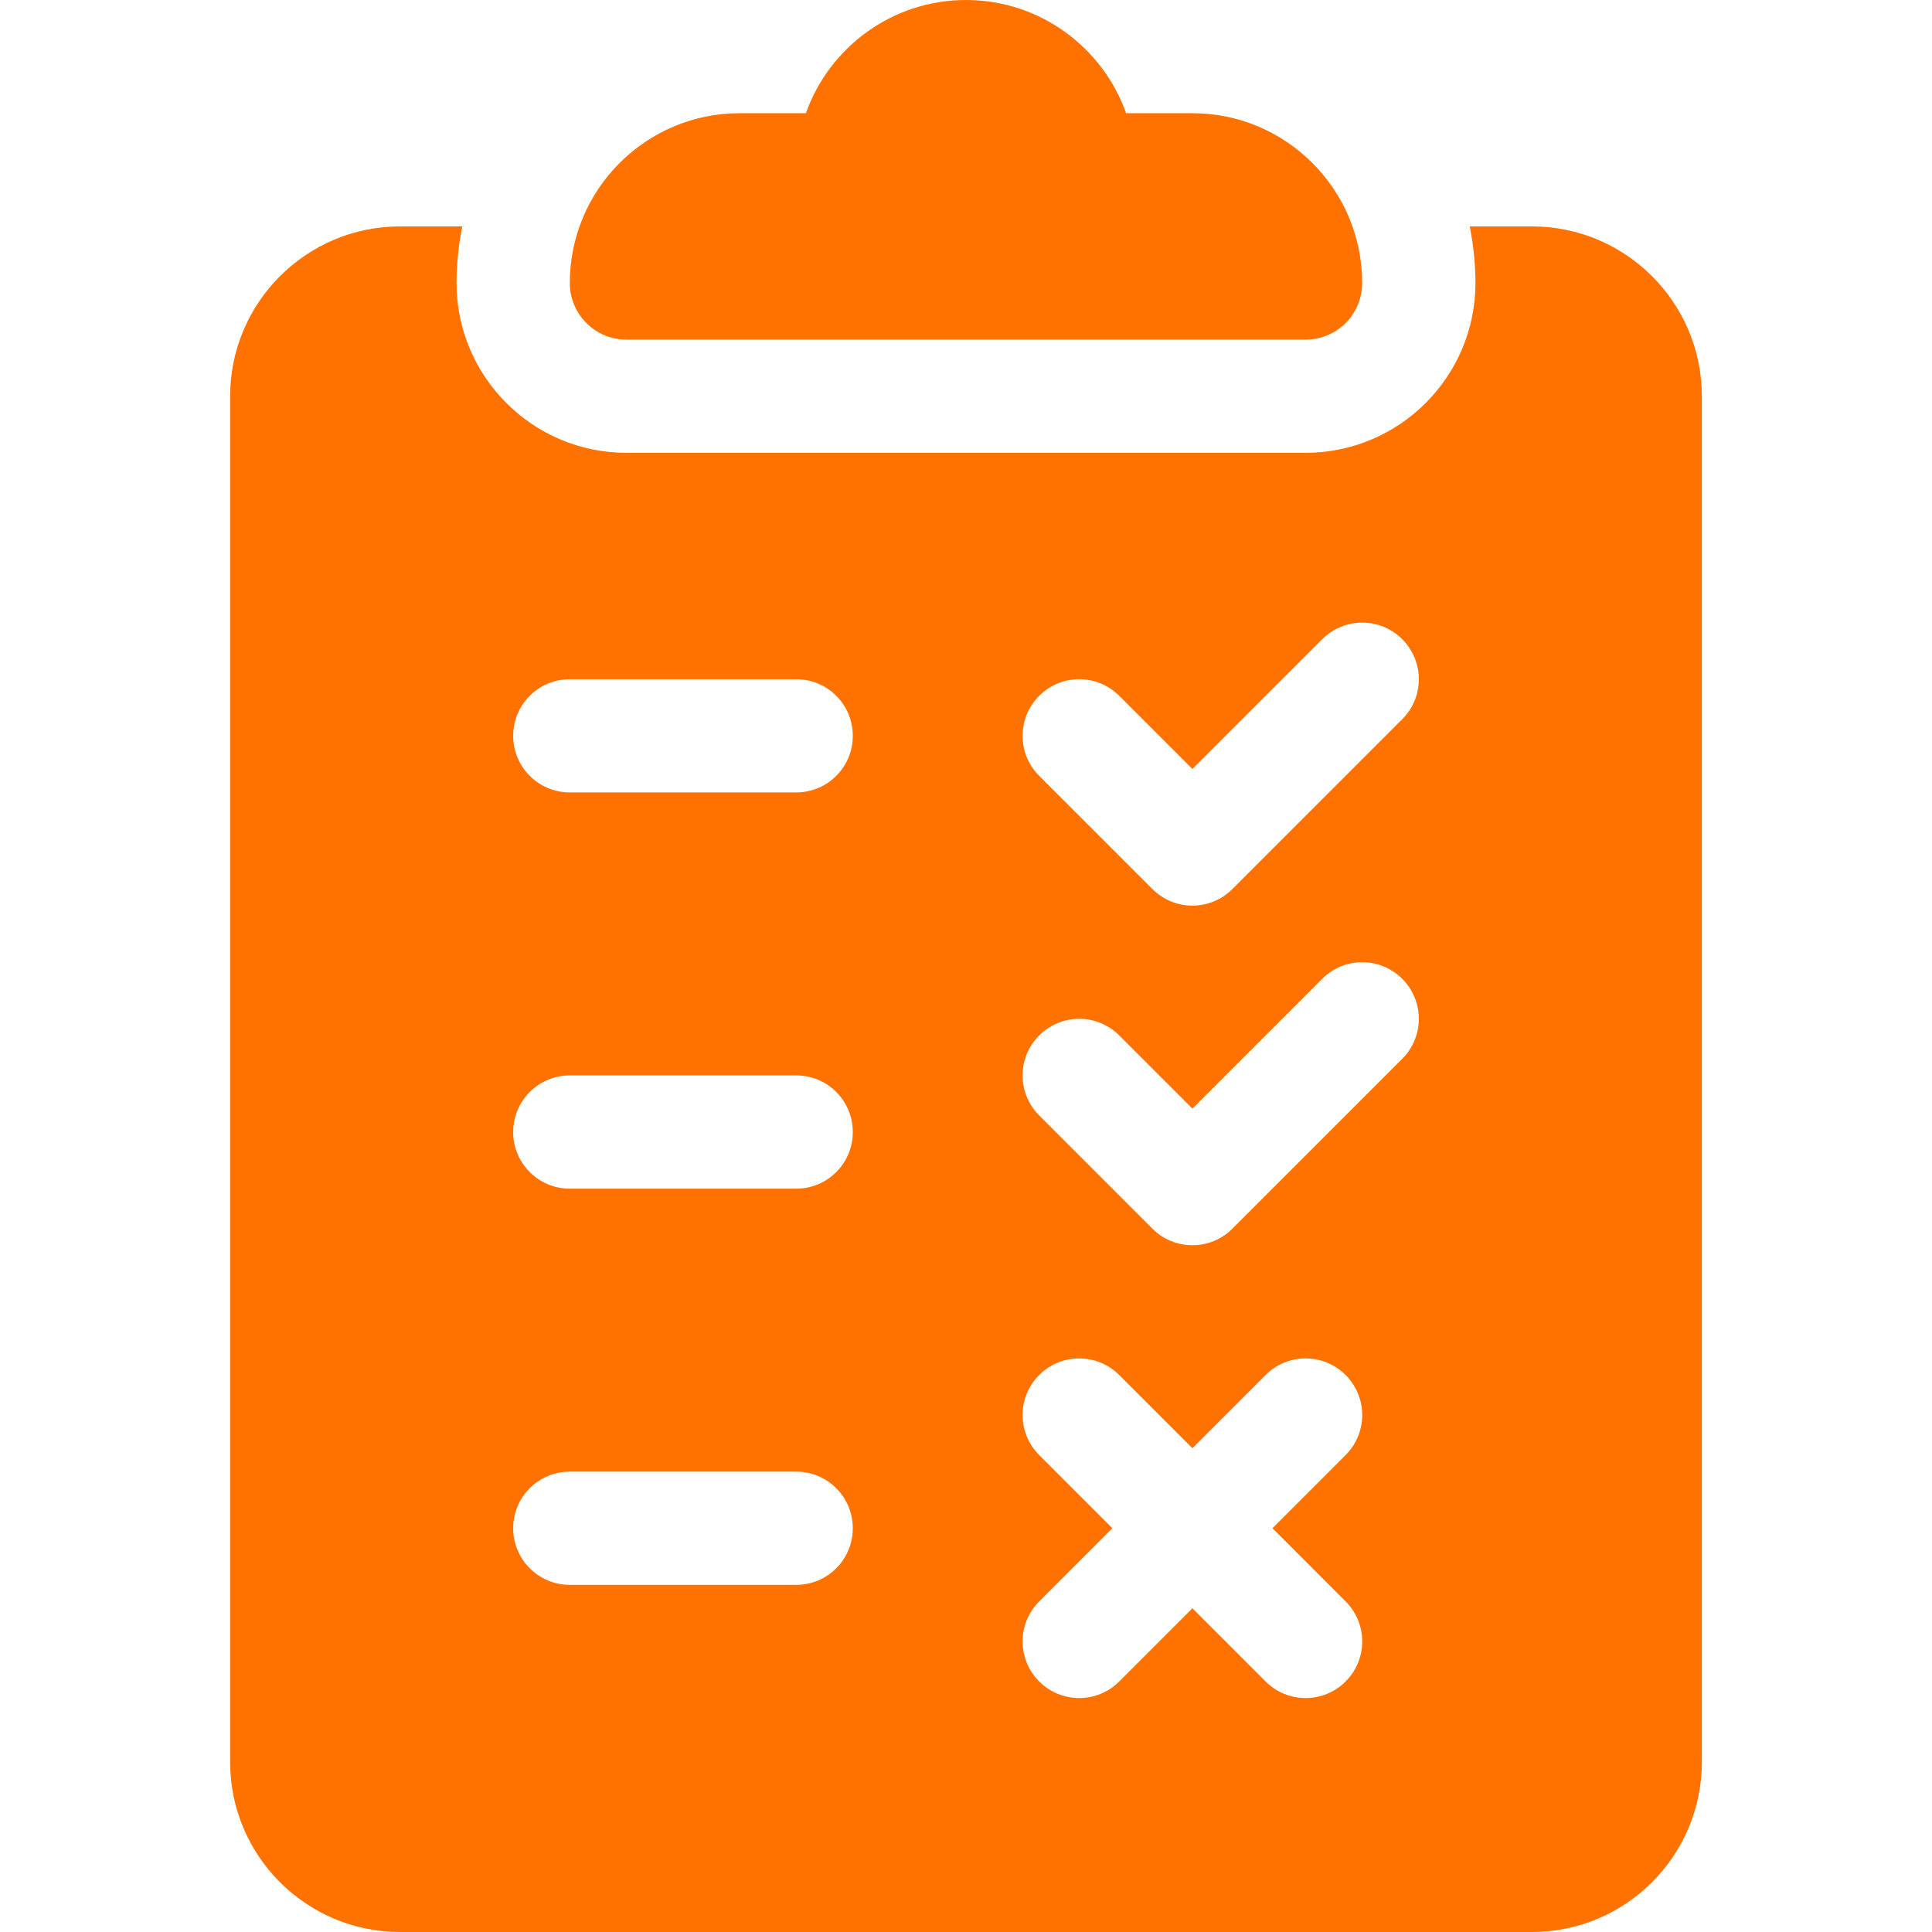
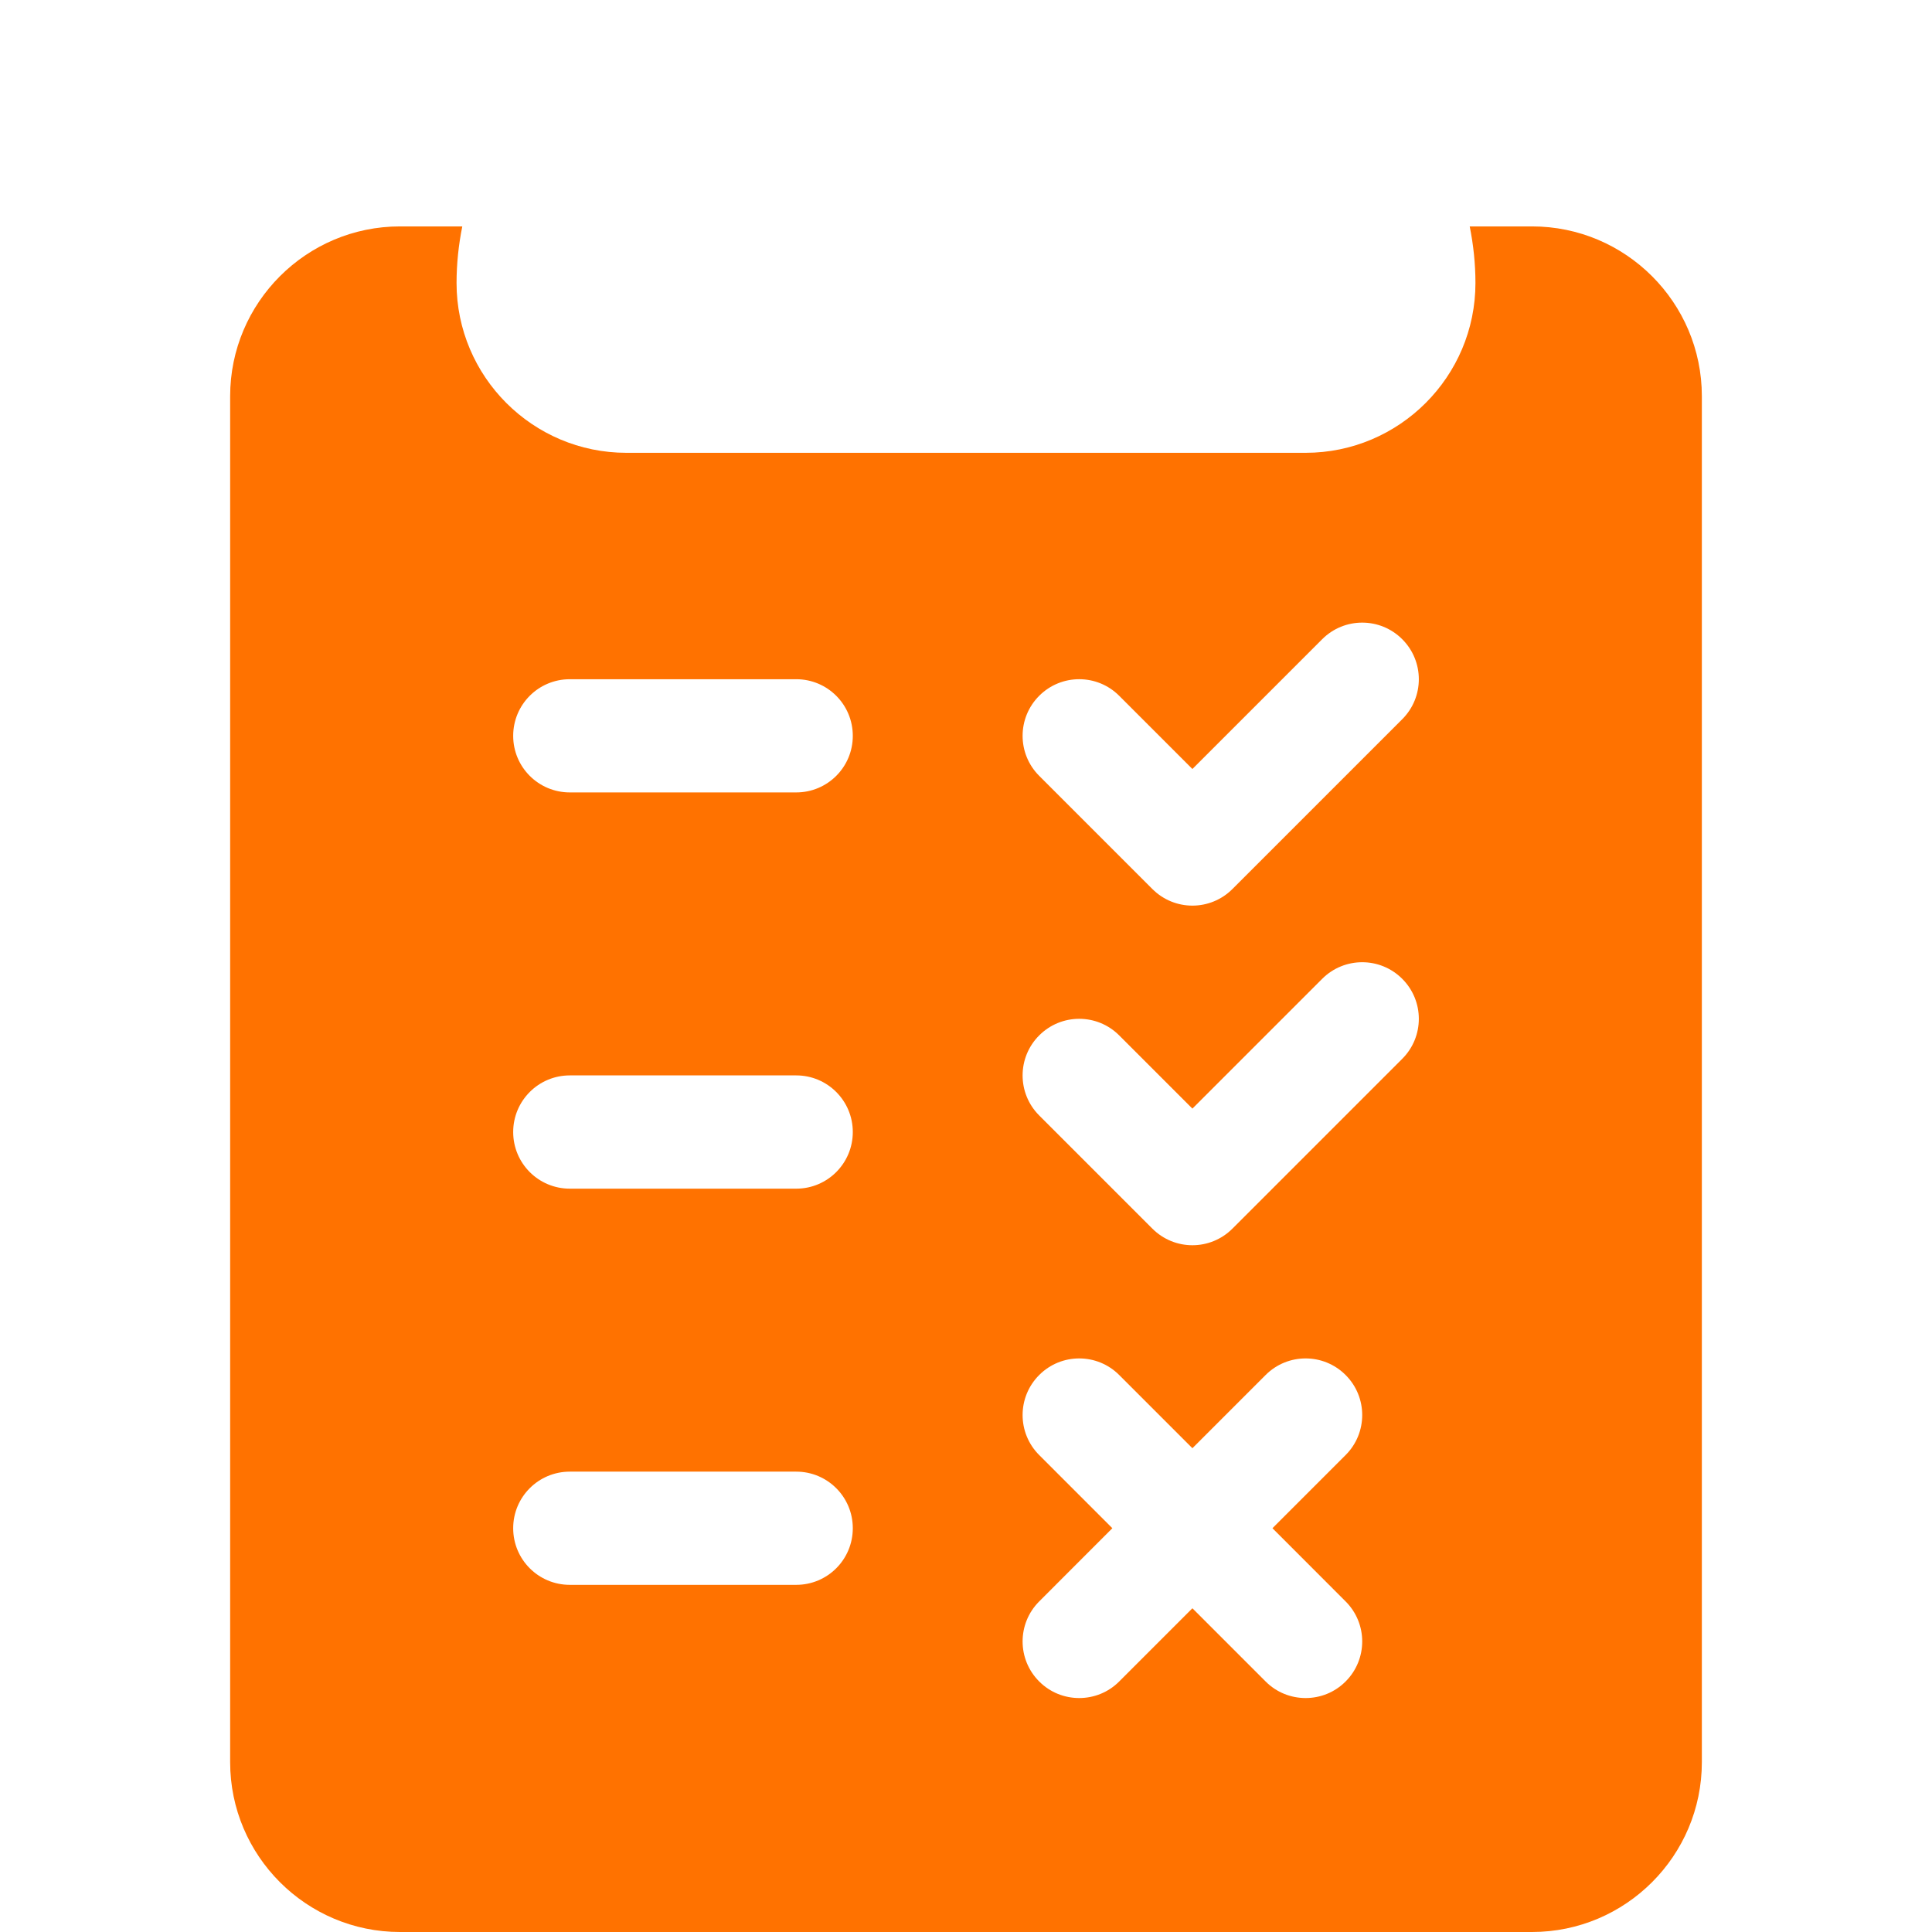
<svg xmlns="http://www.w3.org/2000/svg" width="32" height="32" viewBox="0 0 32 32" fill="none">
-   <path d="M19.75 1.875H18.652C18.265 0.784 17.222 0 16 0C14.778 0 13.735 0.784 13.348 1.875H12.25C10.699 1.875 9.438 3.137 9.438 4.688C9.438 5.206 9.857 5.625 10.375 5.625H21.625C22.143 5.625 22.562 5.206 22.562 4.688C22.562 3.137 21.301 1.875 19.75 1.875Z" fill="#FF7200" />
  <path d="M25.375 3.75H24.343C24.404 4.053 24.438 4.367 24.438 4.688C24.438 6.238 23.176 7.5 21.625 7.5H10.375C8.824 7.5 7.562 6.238 7.562 4.688C7.562 4.367 7.596 4.053 7.657 3.75H6.625C5.074 3.75 3.812 5.012 3.812 6.562V29.188C3.812 30.738 5.074 32 6.625 32H25.375C26.926 32 28.188 30.738 28.188 29.188V6.562C28.188 5.012 26.926 3.75 25.375 3.75ZM13.188 26.25H9.438C8.919 26.25 8.5 25.831 8.5 25.312C8.5 24.794 8.919 24.375 9.438 24.375H13.188C13.706 24.375 14.125 24.794 14.125 25.312C14.125 25.831 13.706 26.25 13.188 26.25ZM13.188 19.688H9.438C8.919 19.688 8.5 19.268 8.5 18.75C8.5 18.232 8.919 17.812 9.438 17.812H13.188C13.706 17.812 14.125 18.232 14.125 18.75C14.125 19.268 13.706 19.688 13.188 19.688ZM13.188 13.125H9.438C8.919 13.125 8.5 12.706 8.5 12.188C8.5 11.669 8.919 11.25 9.438 11.25H13.188C13.706 11.25 14.125 11.669 14.125 12.188C14.125 12.706 13.706 13.125 13.188 13.125ZM22.288 26.525C22.654 26.891 22.654 27.484 22.288 27.85C22.105 28.034 21.865 28.125 21.625 28.125C21.385 28.125 21.145 28.034 20.962 27.85L19.75 26.638L18.538 27.85C18.355 28.034 18.115 28.125 17.875 28.125C17.635 28.125 17.395 28.034 17.212 27.85C16.846 27.484 16.846 26.891 17.212 26.525L18.424 25.312L17.212 24.1C16.846 23.734 16.846 23.141 17.212 22.775C17.578 22.408 18.172 22.408 18.538 22.775L19.75 23.987L20.962 22.775C21.328 22.408 21.922 22.408 22.288 22.775C22.654 23.141 22.654 23.734 22.288 24.1L21.076 25.312L22.288 26.525ZM23.225 17.538L20.413 20.35C20.23 20.533 19.99 20.625 19.75 20.625C19.51 20.625 19.27 20.533 19.087 20.35L17.212 18.475C16.846 18.109 16.846 17.516 17.212 17.15C17.578 16.783 18.172 16.783 18.538 17.15L19.75 18.362L21.9 16.212C22.266 15.846 22.859 15.846 23.225 16.212C23.592 16.578 23.592 17.172 23.225 17.538ZM23.225 11.913L20.413 14.725C20.23 14.908 19.99 15 19.75 15C19.51 15 19.27 14.908 19.087 14.725L17.212 12.85C16.846 12.484 16.846 11.891 17.212 11.525C17.578 11.158 18.172 11.158 18.538 11.525L19.75 12.737L21.9 10.587C22.266 10.221 22.859 10.221 23.225 10.587C23.592 10.953 23.592 11.547 23.225 11.913Z" fill="#FF7200" />
</svg>